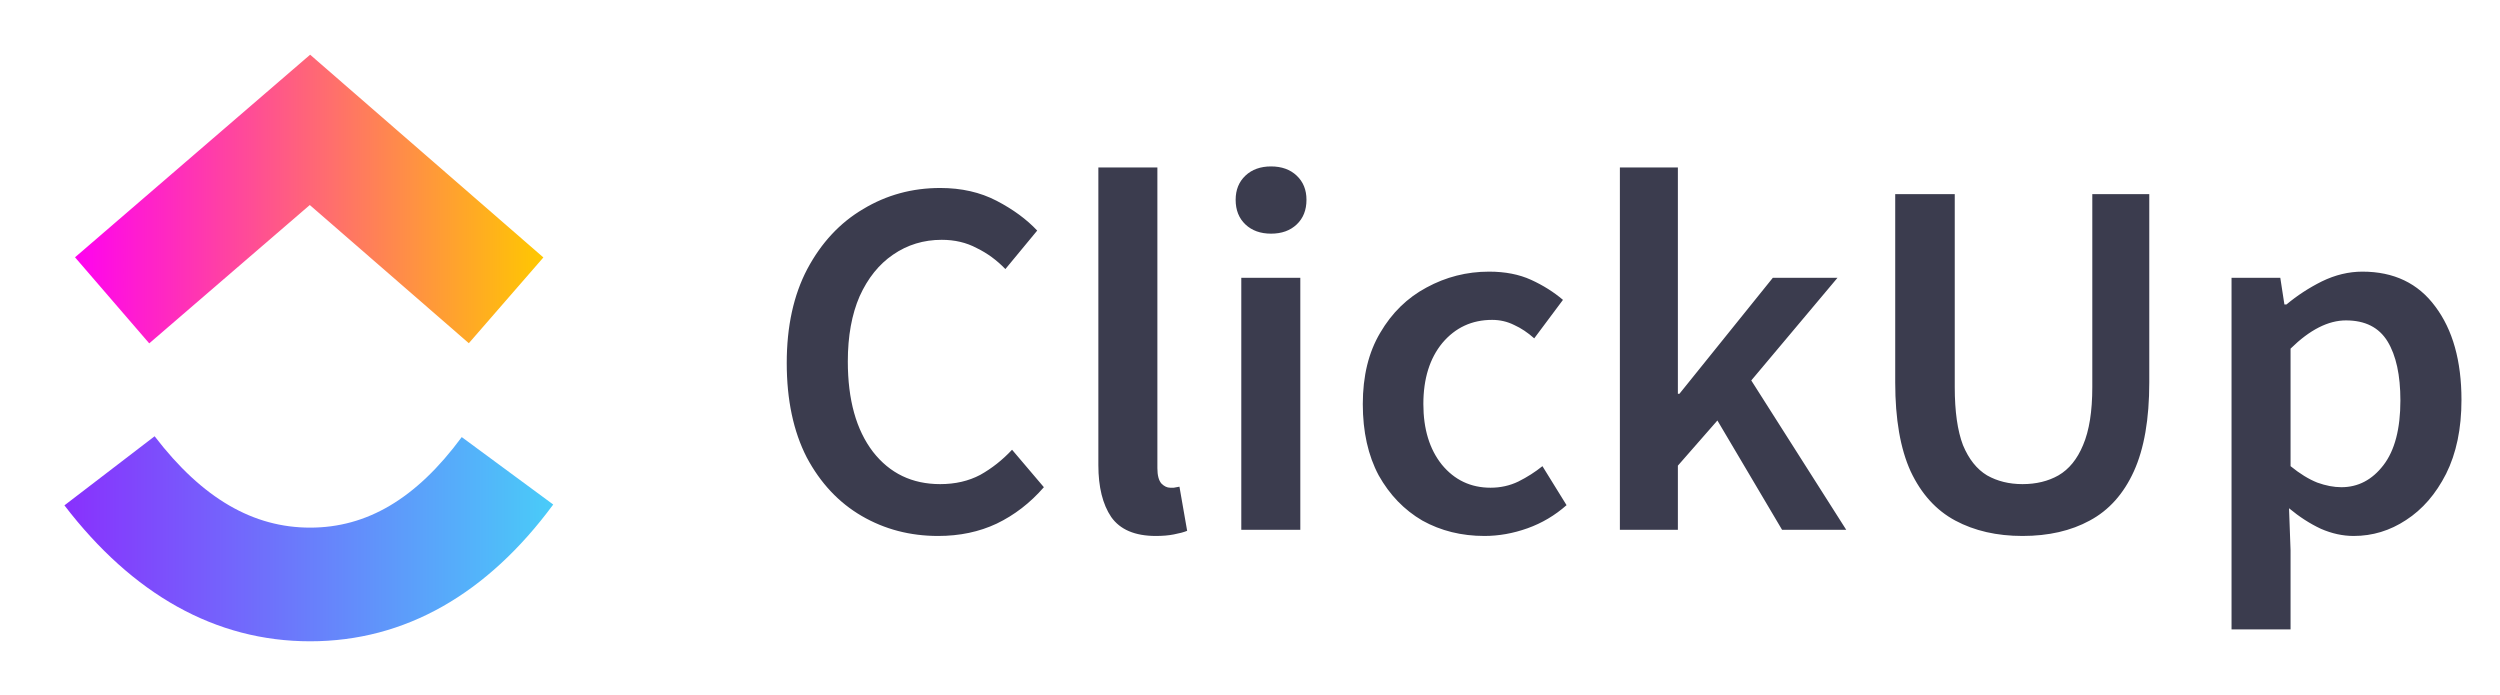
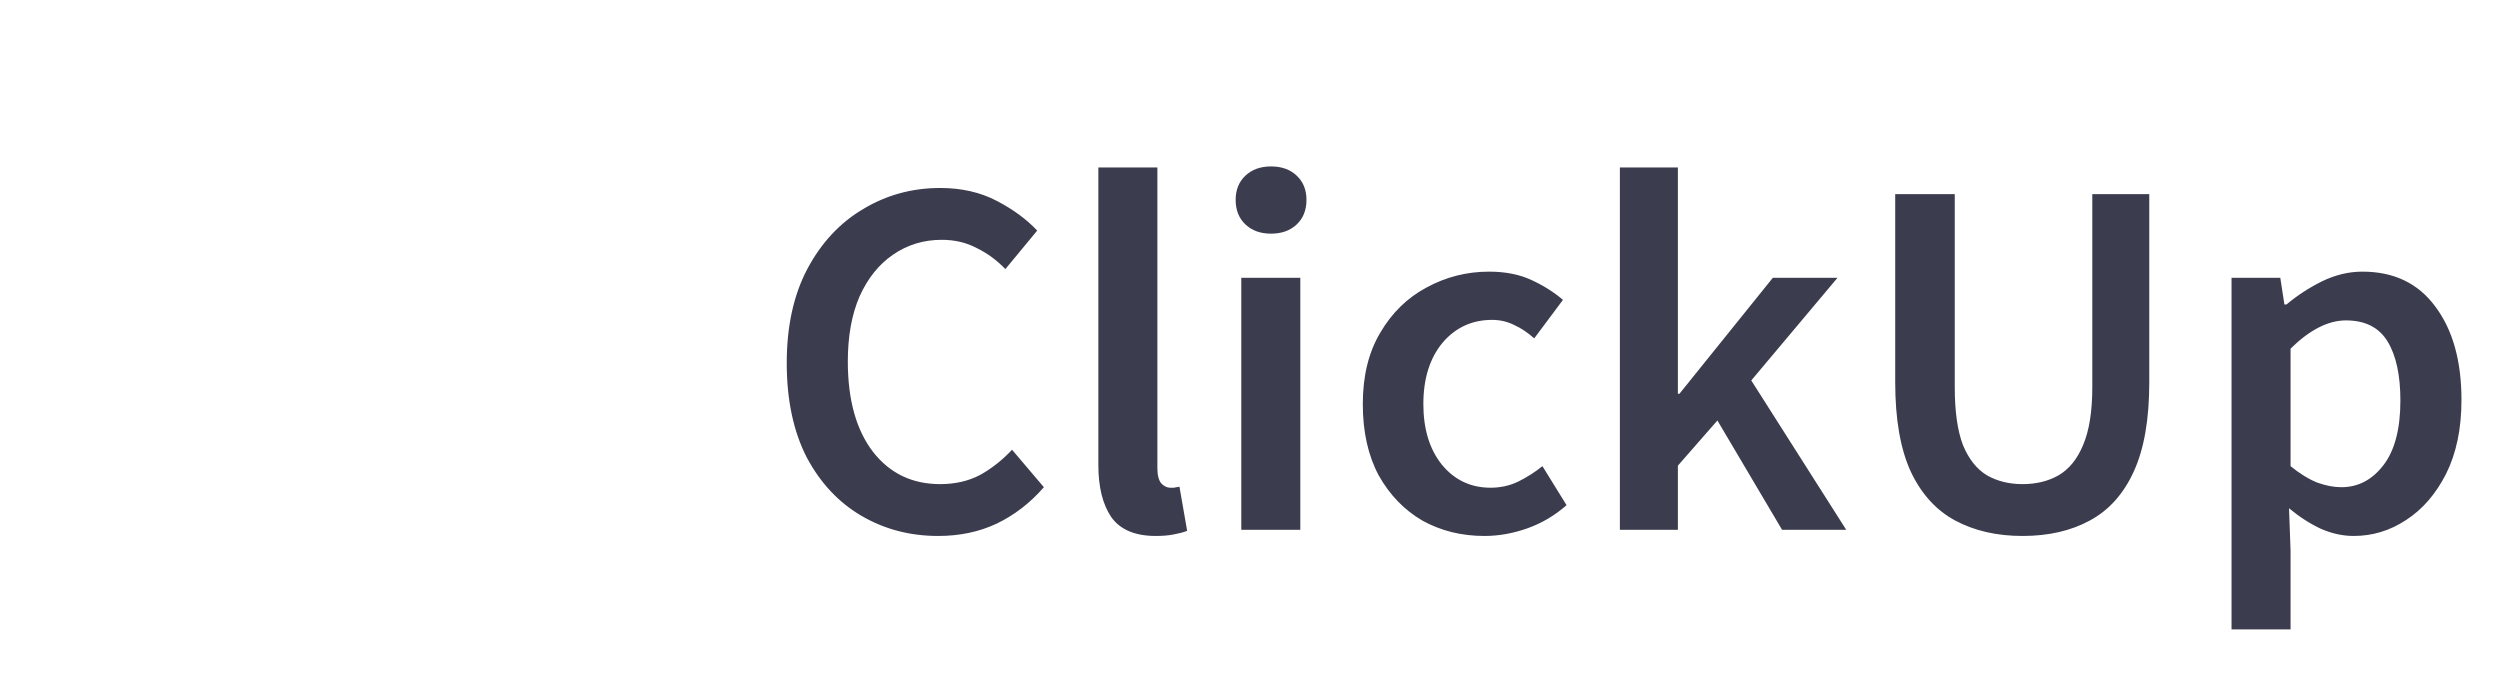
<svg xmlns="http://www.w3.org/2000/svg" width="151" height="42" viewBox="0 0 151 42" fill="none">
  <path d="M56.664 32.372C54.969 32.372 53.43 31.969 52.045 31.163C50.66 30.357 49.555 29.179 48.728 27.629C47.922 26.058 47.519 24.157 47.519 21.925C47.519 19.714 47.932 17.823 48.759 16.252C49.606 14.661 50.733 13.452 52.138 12.625C53.543 11.778 55.093 11.354 56.788 11.354C58.069 11.354 59.206 11.612 60.198 12.129C61.19 12.646 62.006 13.245 62.647 13.927L60.725 16.252C60.208 15.715 59.63 15.291 58.989 14.981C58.369 14.65 57.666 14.485 56.881 14.485C55.786 14.485 54.804 14.785 53.936 15.384C53.089 15.963 52.417 16.8 51.921 17.895C51.446 18.99 51.208 20.303 51.208 21.832C51.208 24.147 51.714 25.965 52.727 27.288C53.74 28.59 55.093 29.241 56.788 29.241C57.697 29.241 58.503 29.055 59.206 28.683C59.909 28.29 60.549 27.784 61.128 27.164L63.05 29.427C62.223 30.378 61.273 31.111 60.198 31.628C59.144 32.124 57.966 32.372 56.664 32.372ZM69.813 32.372C68.553 32.372 67.654 31.99 67.116 31.225C66.6 30.46 66.341 29.417 66.341 28.094V10.114H69.906V28.28C69.906 28.714 69.989 29.024 70.154 29.21C70.32 29.375 70.495 29.458 70.681 29.458C70.764 29.458 70.836 29.458 70.898 29.458C70.981 29.437 71.095 29.417 71.239 29.396L71.704 32.062C71.498 32.145 71.229 32.217 70.898 32.279C70.588 32.341 70.227 32.372 69.813 32.372ZM74.974 32V16.779H78.539V32H74.974ZM76.772 14.113C76.132 14.113 75.615 13.927 75.222 13.555C74.83 13.183 74.633 12.687 74.633 12.067C74.633 11.468 74.83 10.982 75.222 10.61C75.615 10.238 76.132 10.052 76.772 10.052C77.413 10.052 77.93 10.238 78.322 10.61C78.715 10.982 78.911 11.468 78.911 12.067C78.911 12.687 78.715 13.183 78.322 13.555C77.93 13.927 77.413 14.113 76.772 14.113ZM89.66 32.372C88.275 32.372 87.025 32.062 85.909 31.442C84.813 30.801 83.935 29.892 83.274 28.714C82.633 27.515 82.313 26.079 82.313 24.405C82.313 22.71 82.664 21.274 83.367 20.096C84.069 18.897 84.999 17.988 86.157 17.368C87.335 16.727 88.595 16.407 89.939 16.407C90.91 16.407 91.757 16.572 92.481 16.903C93.204 17.234 93.845 17.637 94.403 18.112L92.667 20.437C92.274 20.086 91.871 19.817 91.458 19.631C91.044 19.424 90.6 19.321 90.125 19.321C88.905 19.321 87.903 19.786 87.118 20.716C86.353 21.646 85.971 22.876 85.971 24.405C85.971 25.914 86.343 27.133 87.087 28.063C87.851 28.993 88.833 29.458 90.032 29.458C90.631 29.458 91.189 29.334 91.706 29.086C92.243 28.817 92.729 28.507 93.163 28.156L94.62 30.512C93.917 31.132 93.132 31.597 92.264 31.907C91.396 32.217 90.528 32.372 89.66 32.372ZM97.841 32V10.114H101.344V23.785H101.437L107.079 16.779H110.985L105.777 22.979L111.512 32H107.637L103.731 25.397L101.344 28.125V32H97.841ZM122.159 32.372C120.609 32.372 119.256 32.062 118.098 31.442C116.941 30.822 116.042 29.83 115.401 28.466C114.781 27.102 114.471 25.314 114.471 23.103V11.726H118.067V23.382C118.067 24.849 118.233 26.017 118.563 26.885C118.915 27.732 119.4 28.342 120.02 28.714C120.64 29.065 121.353 29.241 122.159 29.241C122.986 29.241 123.709 29.065 124.329 28.714C124.97 28.342 125.466 27.732 125.817 26.885C126.189 26.017 126.375 24.849 126.375 23.382V11.726H129.816V23.103C129.816 25.314 129.506 27.102 128.886 28.466C128.266 29.83 127.378 30.822 126.22 31.442C125.084 32.062 123.73 32.372 122.159 32.372ZM134.785 38.014V16.779H137.73L137.978 18.391H138.102C138.742 17.854 139.455 17.389 140.241 16.996C141.047 16.603 141.863 16.407 142.69 16.407C144.591 16.407 146.058 17.11 147.092 18.515C148.146 19.92 148.673 21.801 148.673 24.157C148.673 25.893 148.363 27.381 147.743 28.621C147.123 29.84 146.317 30.77 145.325 31.411C144.353 32.052 143.299 32.372 142.163 32.372C141.501 32.372 140.84 32.227 140.179 31.938C139.517 31.628 138.877 31.215 138.257 30.698L138.35 33.24V38.014H134.785ZM141.419 29.427C142.431 29.427 143.279 28.983 143.961 28.094C144.643 27.205 144.984 25.903 144.984 24.188C144.984 22.659 144.725 21.47 144.209 20.623C143.692 19.776 142.855 19.352 141.698 19.352C140.623 19.352 139.507 19.92 138.35 21.057V28.156C138.908 28.611 139.445 28.941 139.962 29.148C140.478 29.334 140.964 29.427 141.419 29.427Z" fill="#3B3C4E" />
  <mask id="mask0_20776_9380" style="mask-type:alpha" maskUnits="userSpaceOnUse" x="0" y="2" width="38" height="38">
-     <rect y="2" width="38" height="38" fill="#D9D9D9" />
-   </mask>
+     </mask>
  <g mask="url(#mask0_20776_9380)">
</g>
  <g clip-path="url(#clip0_20776_9380)">
-     <path d="M3.891 30.524L9.339 26.35C12.233 30.128 15.309 31.869 18.732 31.869C22.137 31.869 25.125 30.148 27.889 26.4L33.415 30.473C29.427 35.878 24.47 38.734 18.732 38.734C13.011 38.734 8.007 35.896 3.891 30.524Z" fill="url(#paint0_linear_20776_9380)" />
-     <path d="M18.711 12.383L9.014 20.739L4.531 15.541L18.732 3.304L32.82 15.55L28.317 20.73L18.711 12.383Z" fill="url(#paint1_linear_20776_9380)" />
-   </g>
+     </g>
  <defs>
    <linearGradient id="paint0_linear_20776_9380" x1="3.891" y1="34.772" x2="33.415" y2="34.772" gradientUnits="userSpaceOnUse">
      <stop stop-color="#8930FD" />
      <stop offset="1" stop-color="#49CCF9" />
    </linearGradient>
    <linearGradient id="paint1_linear_20776_9380" x1="4.531" y1="15.162" x2="32.82" y2="15.162" gradientUnits="userSpaceOnUse">
      <stop stop-color="#FF02F0" />
      <stop offset="1" stop-color="#FFC800" />
    </linearGradient>
    <clipPath id="clip0_20776_9380">
-       <rect width="29.746" height="35.467" fill="white" transform="translate(3.797 3.267)" />
-     </clipPath>
+       </clipPath>
  </defs>
</svg>